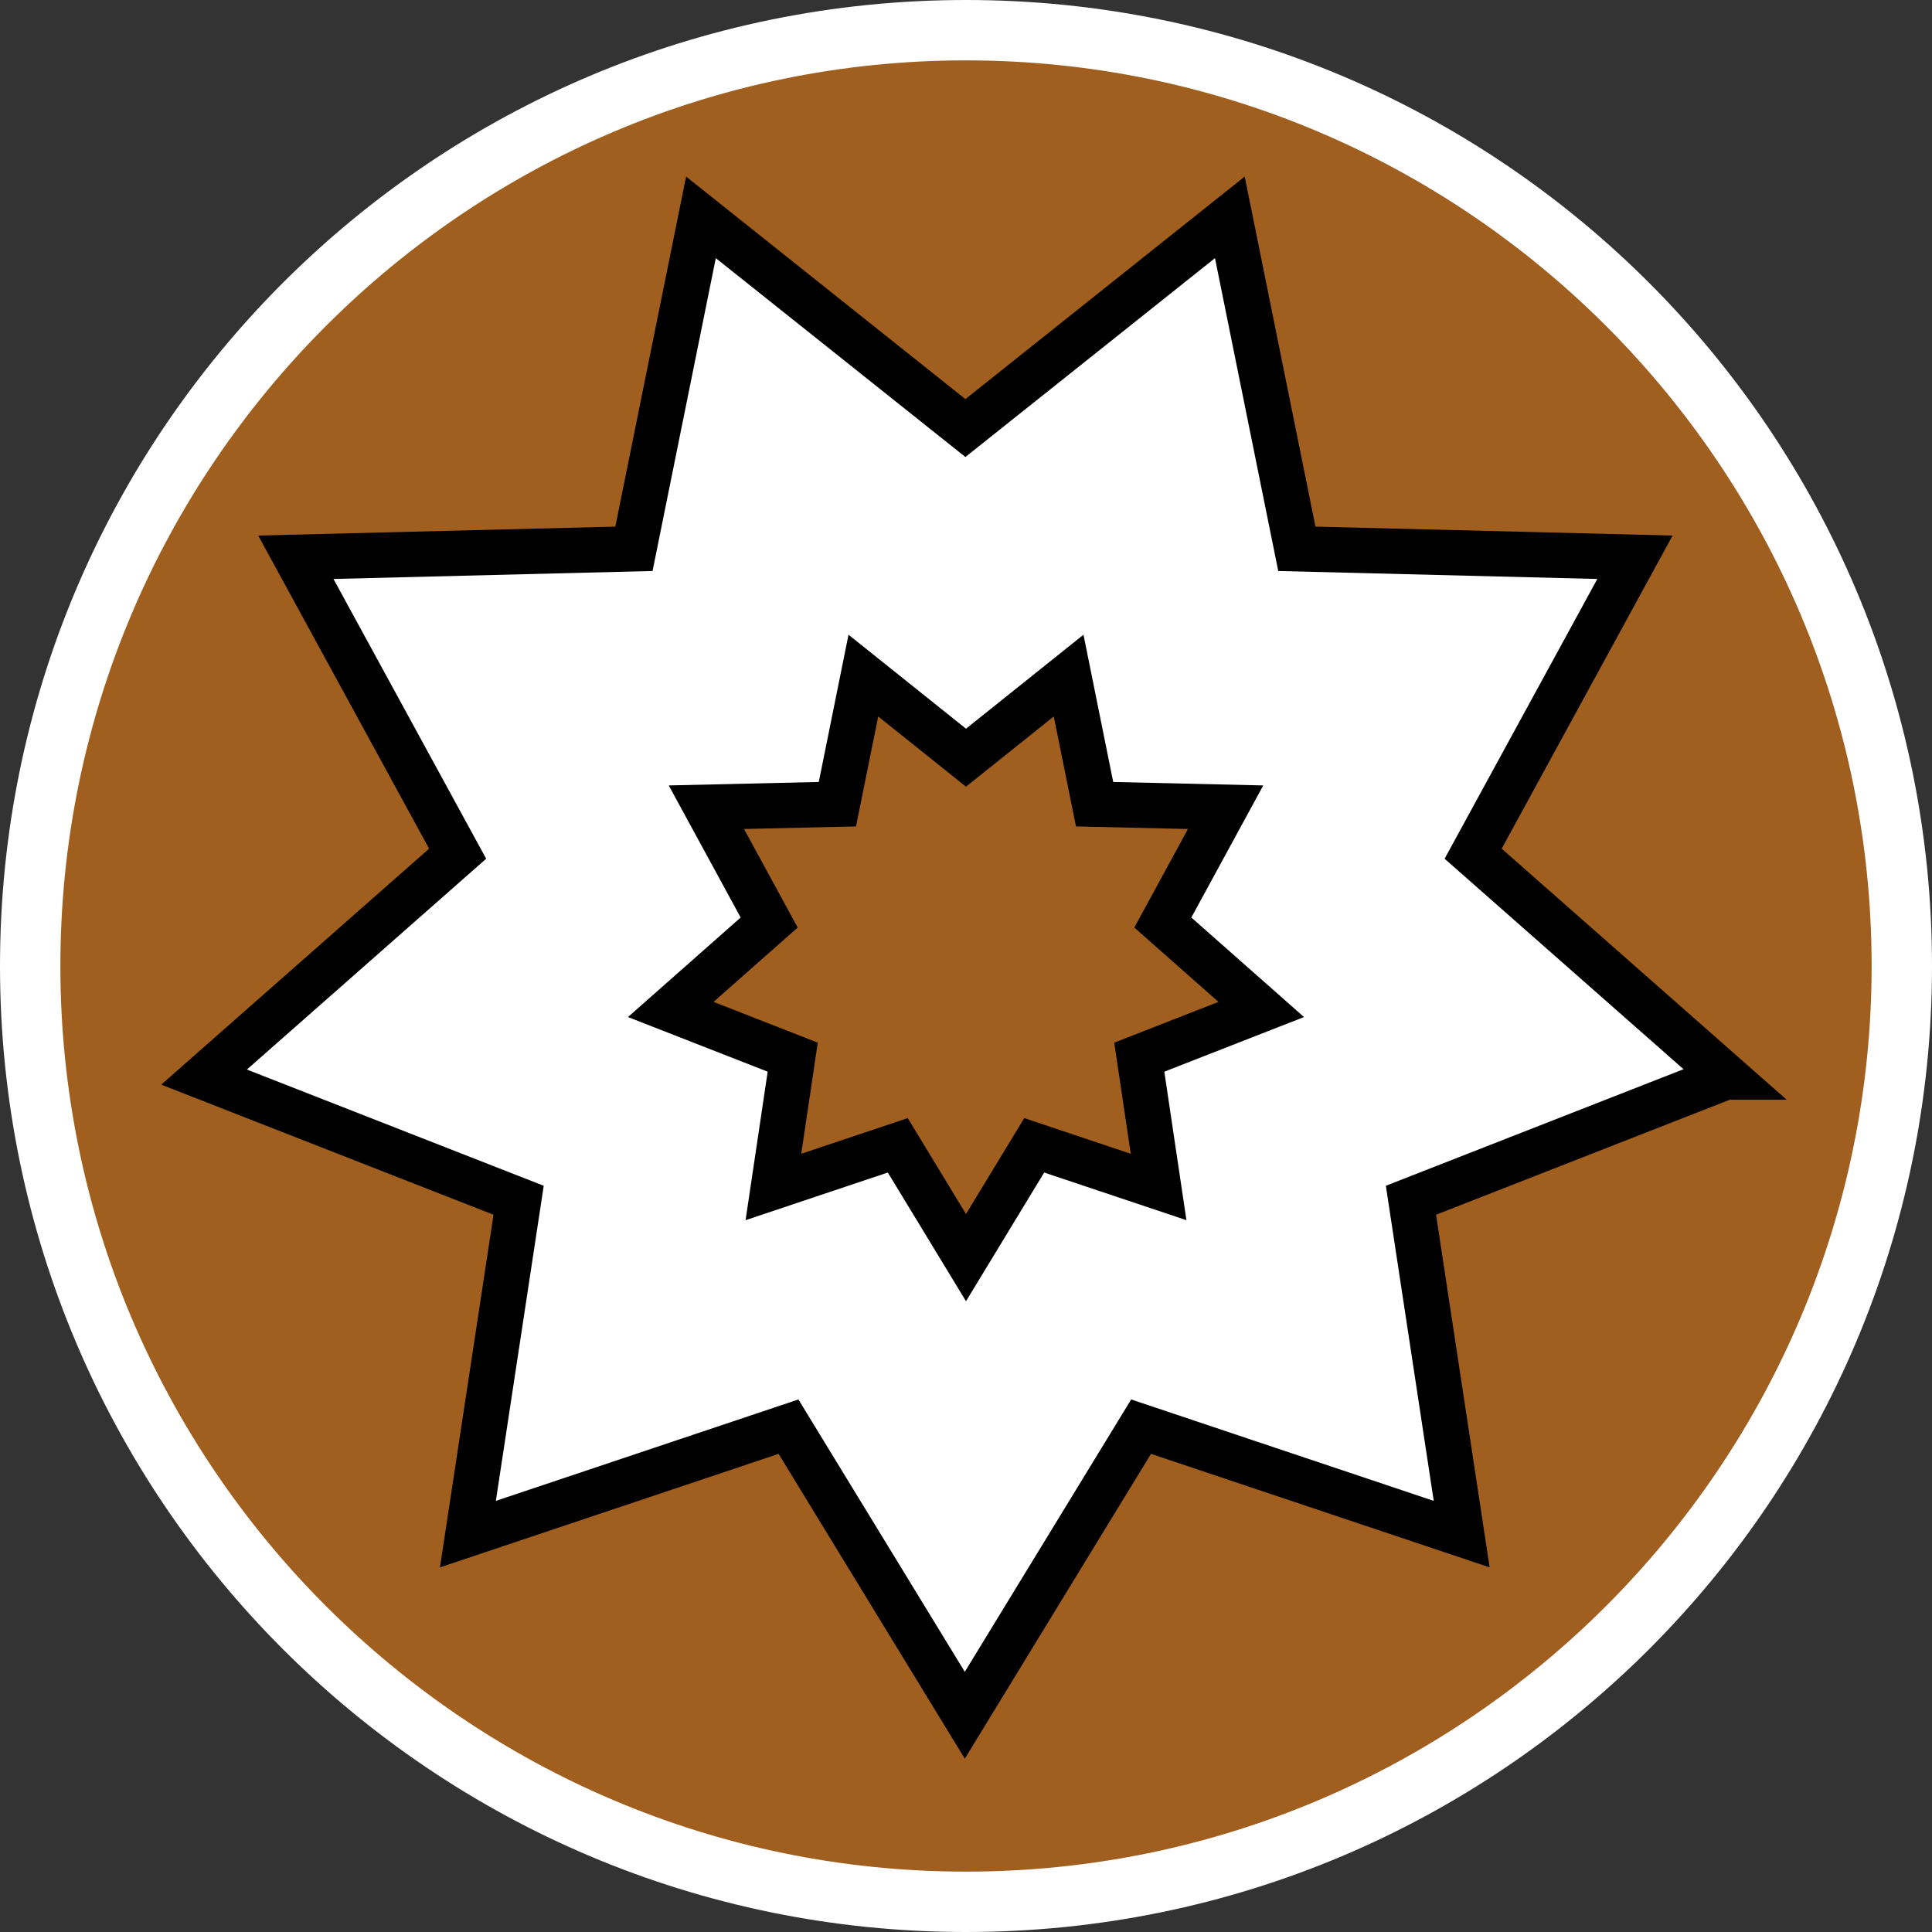
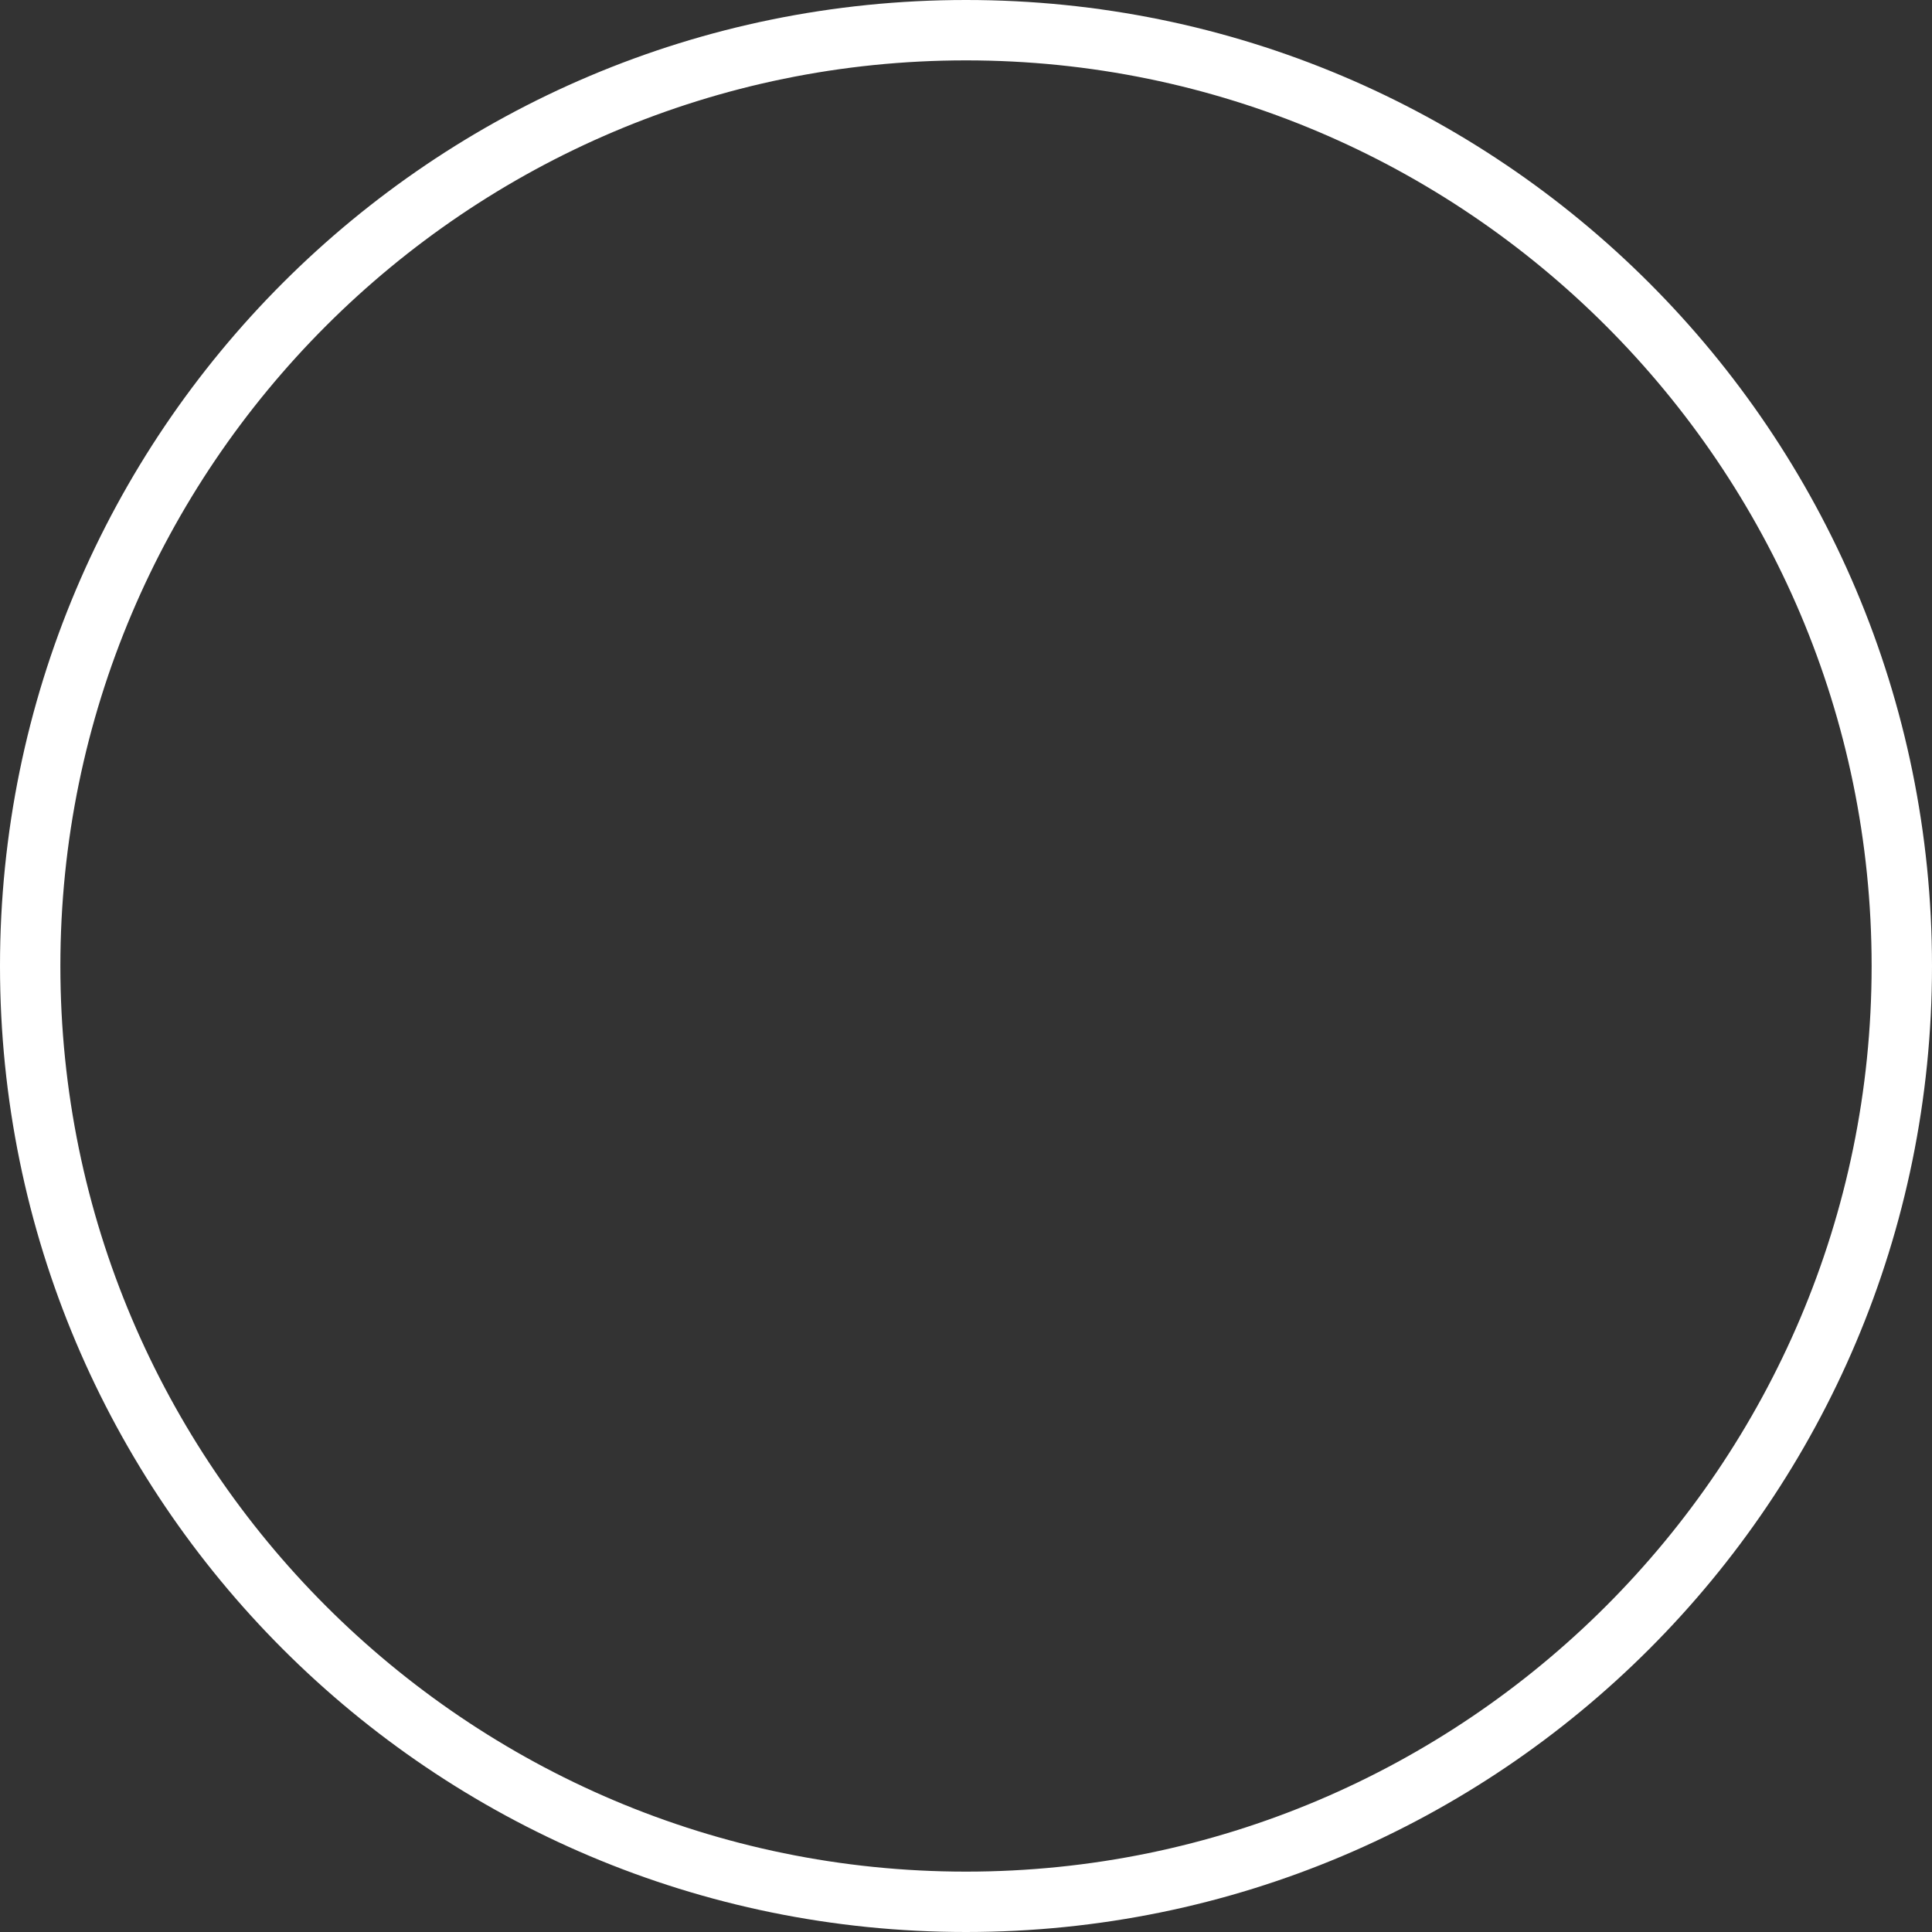
<svg xmlns="http://www.w3.org/2000/svg" id="uuid-e2819b19-a726-42a6-b43e-8b15aa5202ac" width="32" height="32" viewBox="0 0 32 32">
  <rect x="0" y="0" width="32" height="32" fill="#333333" stroke="none" />
  <defs>
    <style>.uuid-86e0530c-3205-4d5e-9342-5498e9de50ee,.uuid-11a0b0ea-affa-48ff-a5b3-7b4cfe237ad5{fill:#fff;}.uuid-4c1bd3f7-cd7c-4aba-89d4-b7d999175795{fill:#a05f1f;}.uuid-11a0b0ea-affa-48ff-a5b3-7b4cfe237ad5{stroke:#000;stroke-miterlimit:10;stroke-width:.75px;}</style>
  </defs>
-   <path class="uuid-4c1bd3f7-cd7c-4aba-89d4-b7d999175795" d="M16,31.5C7.45,31.5.5,24.55.5,16S7.45.5,16,.5s15.5,6.95,15.5,15.5-6.95,15.5-15.5,15.5Z" />
  <path class="uuid-86e0530c-3205-4d5e-9342-5498e9de50ee" d="M16,1c8.27,0,15,6.73,15,15s-6.73,15-15,15S1,24.27,1,16,7.73,1,16,1M16,0C7.16,0,0,7.16,0,16s7.16,16,16,16,16-7.16,16-16S24.84,0,16,0h0Z" />
-   <path class="uuid-11a0b0ea-affa-48ff-a5b3-7b4cfe237ad5" d="M28.6,17.84l-4.2-3.7,2.68-4.91-5.6-.14-1.11-5.49-4.38,3.49-4.38-3.49-1.11,5.49-5.6.14,2.68,4.91-4.2,3.7,5.21,2.04-.84,5.53,5.31-1.78,2.92,4.78,2.92-4.78,5.31,1.78-.84-5.53,5.21-2.04ZM19.19,19.66l-2.06-.69-1.13,1.86-1.13-1.86-2.06.69.32-2.15-2.02-.79,1.63-1.44-1.04-1.91,2.17-.05.43-2.13,1.7,1.36,1.7-1.36.43,2.13,2.17.05-1.04,1.91,1.63,1.44-2.02.79.32,2.15Z" />
</svg>